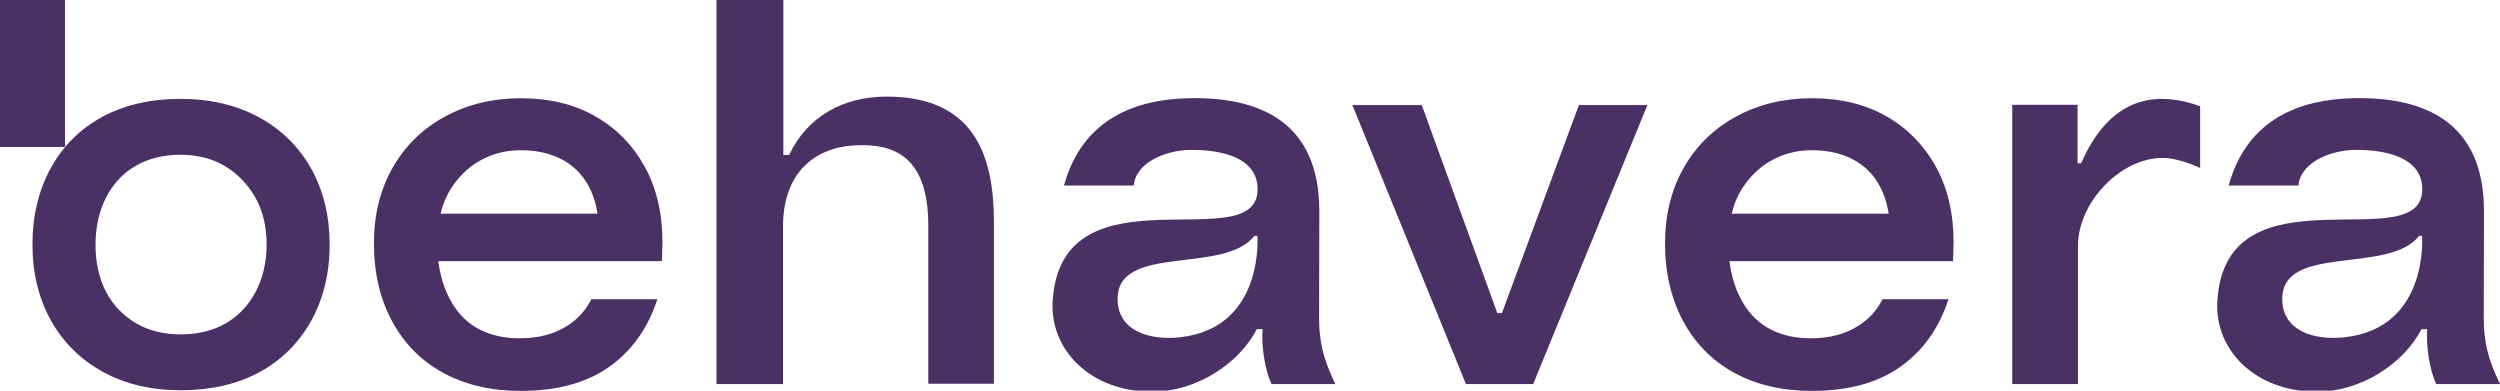
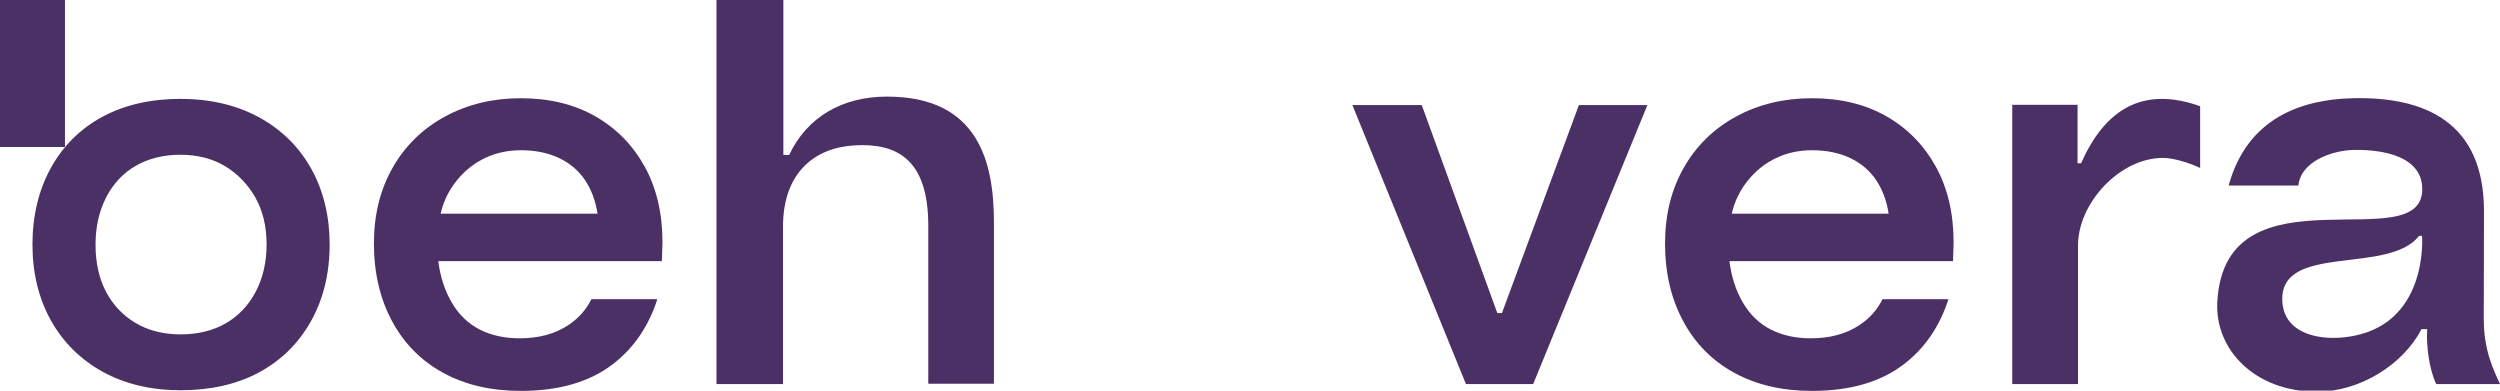
<svg xmlns="http://www.w3.org/2000/svg" width="128" height="20" viewBox="0 0 128 20" fill="none">
  <g clip-path="url(#clip0_806_171172)">
    <path d="M36.684 19.663V2.60801e-05H40.108V7.931H40.406C41.331 5.97 43.151 4.946 45.414 4.946C50.082 4.946 50.889 8.269 50.889 11.381V19.647H47.528V11.55C47.528 8.066 45.835 7.335 43.786 7.441C41.685 7.55 40.09 8.866 40.09 11.601V19.663H36.684Z" fill="#4B3066" />
    <path d="M69.242 5.38H72.794L76.662 16.029H76.899L80.84 5.38H84.346L78.499 19.663H75.056L69.242 5.38Z" fill="#4B3066" />
    <path d="M103.027 5.365H106.372V8.359H106.551C107.731 5.69 109.634 4.36 112.647 5.439V8.6C112.229 8.397 111.353 8.085 110.747 8.085C108.515 8.085 106.395 10.412 106.395 12.563V19.663H103.027V5.365Z" fill="#4B3066" />
    <path d="M124.009 12.078H123.856C122.3 14.067 116.852 12.463 116.852 15.302C116.852 16.983 118.542 17.438 120.062 17.266C124.381 16.779 124.009 12.078 124.009 12.078ZM124.734 19.663C124.384 18.946 124.209 17.662 124.273 16.853H123.982C123.025 18.69 120.803 20.055 118.635 20.055C115.415 20.055 113.39 17.871 113.526 15.448C113.928 8.251 124.275 13.442 124.015 9.548C123.915 8.051 122.145 7.662 120.58 7.675C119.369 7.686 117.79 8.287 117.679 9.498H114.107C115.061 6.026 117.853 5.095 120.437 5.029C124.165 4.935 127.18 6.262 127.18 10.808L127.169 16.327C127.169 17.945 127.663 18.931 128.001 19.663H124.734Z" fill="#4B3066" />
-     <path d="M64.378 12.078H64.225C62.67 14.067 57.221 12.463 57.221 15.302C57.221 16.983 58.911 17.438 60.431 17.266C64.751 16.779 64.378 12.078 64.378 12.078ZM65.104 19.663C64.753 18.946 64.578 17.662 64.642 16.853H64.351C63.394 18.69 61.172 20.055 59.004 20.055C55.784 20.055 53.759 17.871 53.895 15.448C54.297 8.251 64.644 13.442 64.384 9.548C64.284 8.051 62.514 7.662 60.949 7.675C59.738 7.686 58.159 8.287 58.048 9.498H54.476C55.431 6.026 58.222 5.095 60.806 5.029C64.534 4.935 67.549 6.262 67.549 10.808L67.538 16.327C67.538 17.945 68.032 18.931 68.37 19.663H65.104Z" fill="#4B3066" />
    <path d="M23.385 9.244C23.794 8.736 24.279 8.351 24.838 8.088C25.398 7.824 26.008 7.692 26.667 7.692C27.406 7.692 28.055 7.824 28.615 8.088C29.174 8.351 29.618 8.727 29.949 9.215C30.278 9.702 30.492 10.278 30.593 10.941H22.561C22.701 10.317 22.975 9.751 23.385 9.244ZM30.277 15.319C30.015 15.856 29.622 16.299 29.094 16.648C28.415 17.098 27.585 17.321 26.607 17.321C25.828 17.321 25.143 17.17 24.554 16.868C23.965 16.566 23.49 16.107 23.131 15.492C22.771 14.877 22.541 14.171 22.441 13.37H33.889L33.919 12.404C33.919 10.922 33.614 9.629 33.006 8.526C32.396 7.425 31.551 6.566 30.472 5.951C29.393 5.337 28.125 5.029 26.667 5.029C25.228 5.029 23.935 5.342 22.785 5.965C21.637 6.591 20.743 7.463 20.104 8.586C19.464 9.707 19.145 11 19.145 12.463C19.145 13.966 19.454 15.293 20.073 16.443C20.692 17.595 21.567 18.477 22.697 19.092C23.824 19.707 25.149 20.014 26.667 20.014C28.625 20.014 30.198 19.555 31.387 18.638C32.453 17.816 33.208 16.708 33.656 15.319H30.277Z" fill="#4B3066" />
    <path d="M89.49 9.244C89.9 8.736 90.385 8.351 90.944 8.088C91.503 7.824 92.114 7.692 92.772 7.692C93.511 7.692 94.16 7.824 94.721 8.088C95.279 8.351 95.724 8.727 96.054 9.215C96.383 9.702 96.598 10.278 96.698 10.941H88.667C88.805 10.317 89.081 9.751 89.49 9.244ZM96.383 15.319C96.12 15.856 95.727 16.299 95.199 16.648C94.52 17.098 93.691 17.321 92.712 17.321C91.933 17.321 91.249 17.17 90.659 16.868C90.07 16.566 89.596 16.107 89.236 15.492C88.876 14.877 88.647 14.171 88.547 13.37H99.995L100.024 12.404C100.024 10.922 99.719 9.629 99.111 8.526C98.501 7.425 97.657 6.566 96.578 5.951C95.499 5.337 94.23 5.029 92.772 5.029C91.334 5.029 90.04 5.342 88.891 5.965C87.742 6.591 86.848 7.463 86.21 8.586C85.57 9.707 85.25 11 85.25 12.463C85.25 13.966 85.559 15.293 86.179 16.443C86.798 17.595 87.673 18.477 88.801 19.092C89.93 19.707 91.254 20.014 92.772 20.014C94.73 20.014 96.303 19.555 97.492 18.638C98.559 17.816 99.313 16.708 99.76 15.319H96.383Z" fill="#4B3066" />
    <path d="M13.092 14.937C12.721 15.642 12.201 16.189 11.55 16.56C10.899 16.932 10.123 17.12 9.241 17.12C8.359 17.12 7.581 16.921 6.93 16.53C6.278 16.138 5.77 15.597 5.419 14.921C5.069 14.248 4.891 13.44 4.891 12.522C4.891 11.623 5.074 10.81 5.434 10.107C5.795 9.402 6.309 8.855 6.961 8.484C7.612 8.112 8.379 7.923 9.241 7.923C10.102 7.923 10.864 8.117 11.506 8.498C12.147 8.88 12.67 9.415 13.061 10.09C13.452 10.765 13.65 11.584 13.65 12.522C13.65 13.419 13.462 14.232 13.092 14.937ZM13.27 6.01C12.121 5.382 10.765 5.062 9.241 5.062C7.715 5.062 6.37 5.371 5.241 5.981C4.113 6.589 3.225 7.471 2.602 8.601C1.978 9.733 1.662 11.051 1.662 12.522C1.662 13.972 1.978 15.276 2.602 16.398C3.226 17.52 4.12 18.406 5.257 19.034C6.395 19.662 7.736 19.981 9.241 19.981C10.786 19.981 12.141 19.672 13.27 19.062C14.397 18.454 15.29 17.572 15.924 16.441C16.557 15.31 16.878 13.991 16.878 12.522C16.878 11.071 16.562 9.767 15.939 8.645C15.315 7.524 14.417 6.638 13.27 6.01Z" fill="#4B3066" />
    <path d="M3.326 7.526H0V0H3.326V7.526Z" fill="#4B3066" />
  </g>
  <defs>
    <clipPath id="clip0_806_171172">
      <rect width="128" height="20" fill="white" />
    </clipPath>
  </defs>
</svg>